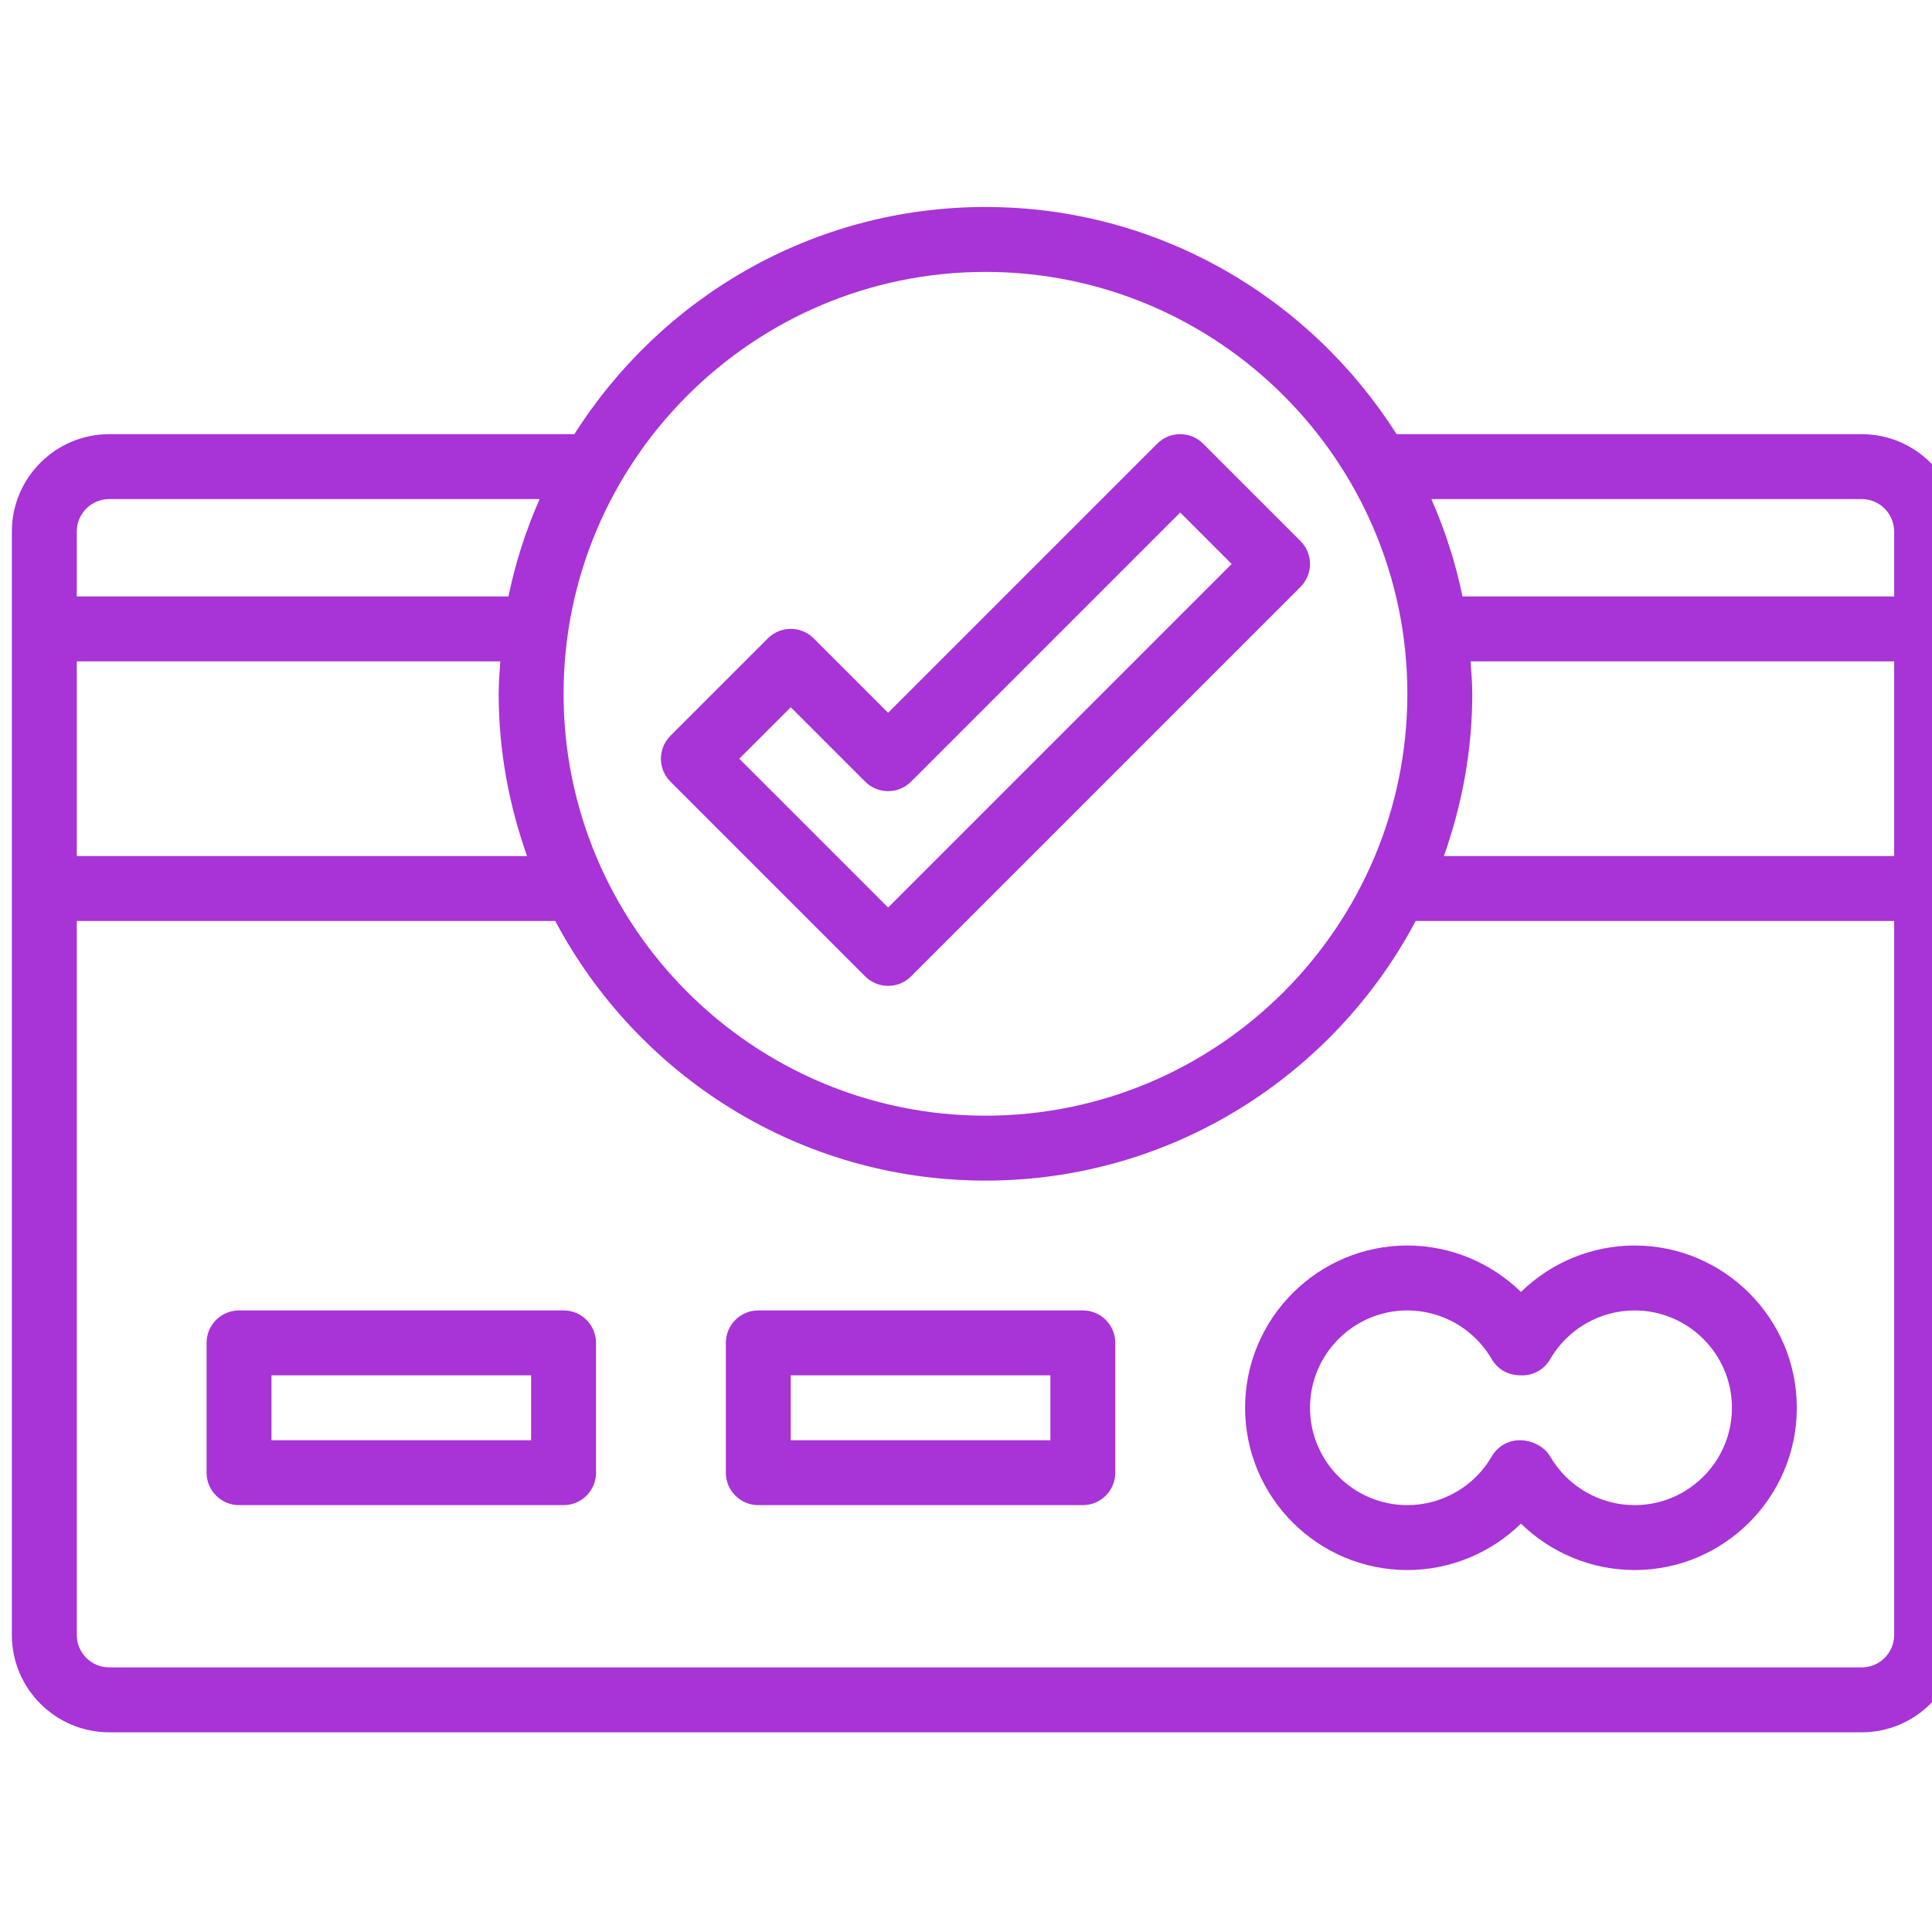
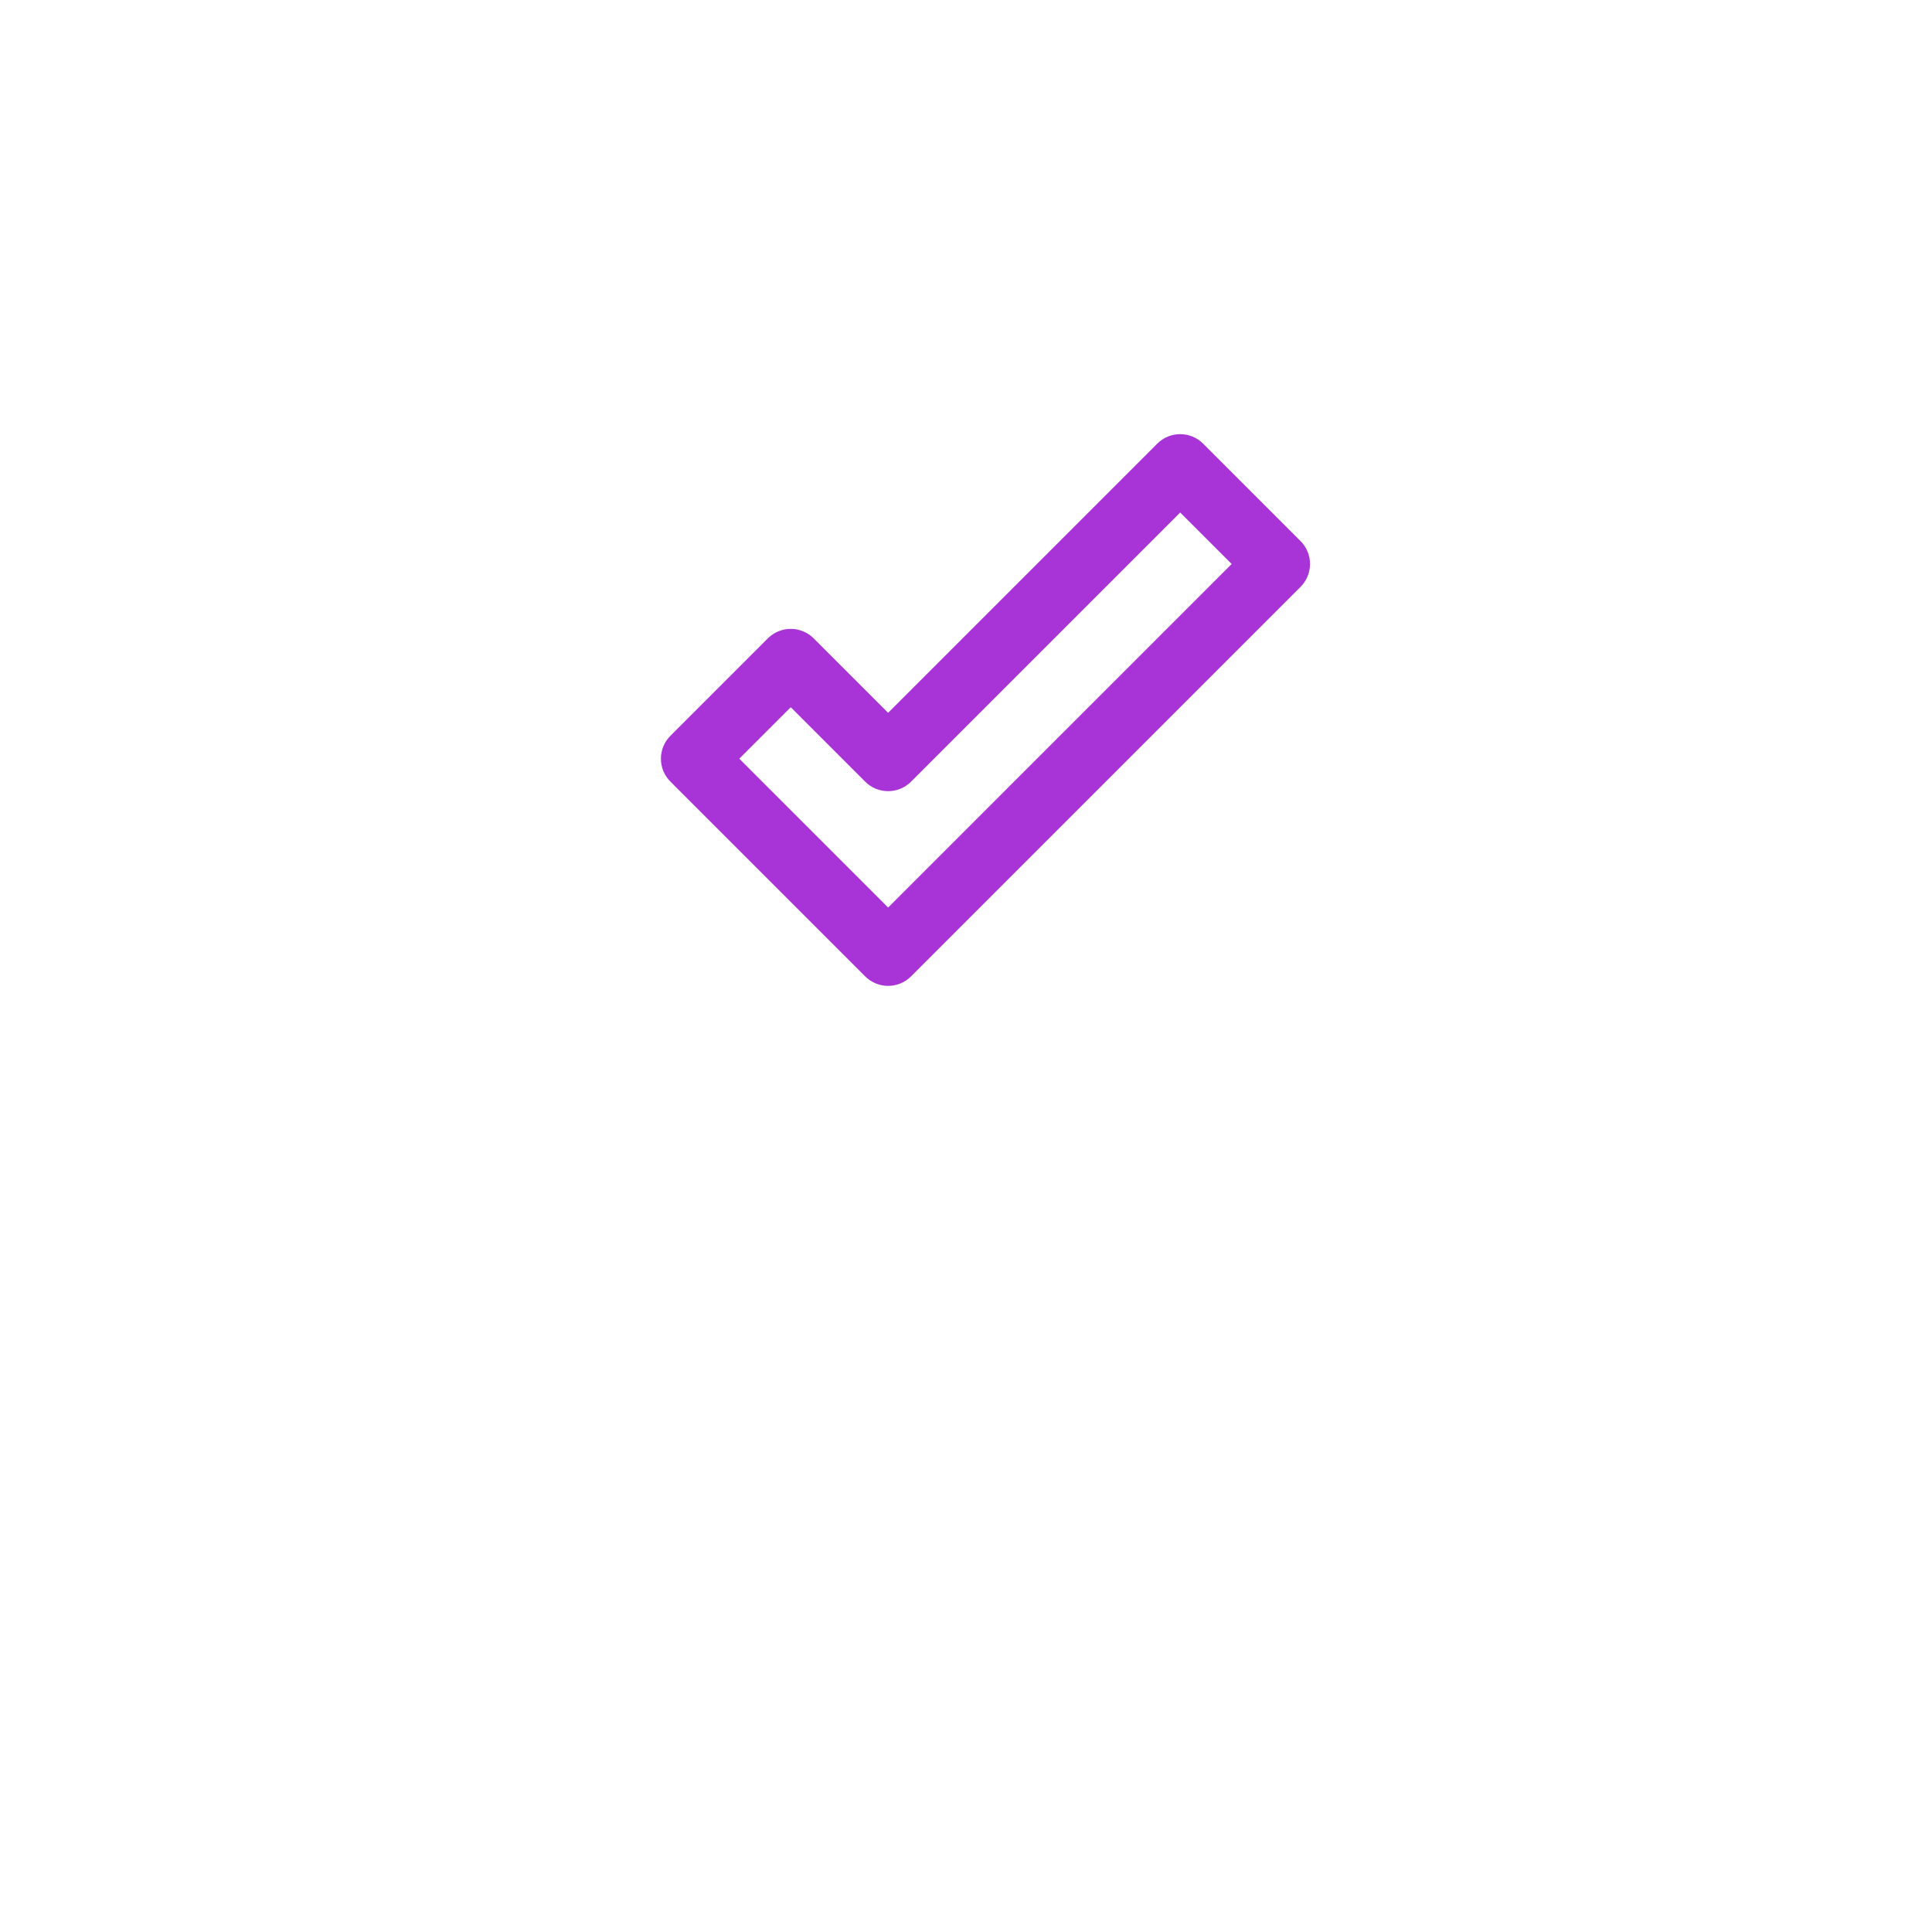
<svg xmlns="http://www.w3.org/2000/svg" width="48" height="48" viewBox="0 0 12.7 12.7" version="1.1" id="svg1">
  <defs id="defs1" />
  <g id="layer1">
    <g id="g2" transform="matrix(0.025,0,0,0.025,0.078,-0.026)" style="fill:#a833d6;fill-opacity:1">
      <g id="g1" style="fill:#a833d6;fill-opacity:1">
-         <path d="M 486.4,115.2 H 364.092 C 341.376,79.369 301.474,55.467 256,55.467 c -45.474,0 -85.376,23.902 -108.092,59.733 H 25.6 C 11.486,115.2 0,126.686 0,140.8 v 290.133 c 0,14.114 11.486,25.6 25.6,25.6 h 460.8 c 14.114,0 25.6,-11.486 25.6,-25.6 V 140.8 c 0,-14.114 -11.486,-25.6 -25.6,-25.6 z M 256,72.533 c 61.167,0 110.933,49.766 110.933,110.933 C 366.933,244.633 317.167,294.4 256,294.4 194.833,294.4 145.067,244.634 145.067,183.467 145.067,122.3 194.833,72.533 256,72.533 Z M 17.067,140.8 c 0,-4.702 3.823,-8.533 8.533,-8.533 h 113.161 c -3.567,8.141 -6.366,16.691 -8.183,25.6 H 17.067 Z m 0,34.133 h 111.369 c -0.188,2.833 -0.435,5.649 -0.435,8.533 0,14.976 2.722,29.295 7.467,42.667 h -118.4 v -51.2 z m 477.866,256 c 0,4.702 -3.823,8.533 -8.533,8.533 H 25.6 c -4.71,0 -8.533,-3.831 -8.533,-8.533 V 243.2 h 125.815 c 21.504,40.55 64.111,68.267 113.118,68.267 49.007,0 91.622,-27.716 113.118,-68.267 h 125.815 z m 0,-204.8 h -118.4 c 4.745,-13.372 7.467,-27.691 7.467,-42.667 0,-2.884 -0.247,-5.7 -0.435,-8.533 h 111.369 v 51.2 z m 0,-68.266 h -113.51 c -1.818,-8.909 -4.608,-17.459 -8.183,-25.6 H 486.4 c 4.71,0 8.533,3.831 8.533,8.533 z" id="path1" style="fill:#a833d6;fill-opacity:1" />
-       </g>
+         </g>
    </g>
    <g id="g4" transform="matrix(0.025,0,0,0.025,0.078,-0.026)" style="fill:#a833d6;fill-opacity:1">
      <g id="g3" style="fill:#a833d6;fill-opacity:1">
-         <path d="m 426.667,328.533 c -11.273,0 -21.982,4.506 -29.867,12.211 -7.885,-7.706 -18.594,-12.211 -29.867,-12.211 -23.526,0 -42.667,19.14 -42.667,42.667 0,23.527 19.14,42.667 42.667,42.667 11.273,0 21.982,-4.506 29.867,-12.211 7.885,7.706 18.594,12.211 29.867,12.211 23.526,0 42.667,-19.14 42.667,-42.667 0,-23.527 -19.141,-42.667 -42.667,-42.667 z m 0,68.267 c -9.114,0 -17.613,-4.907 -22.187,-12.809 -1.527,-2.645 -4.924,-4.258 -7.979,-4.258 -0.043,0 -0.085,0 -0.119,0 -3.012,0.043 -5.769,1.664 -7.27,4.267 -4.565,7.893 -13.065,12.8 -22.178,12.8 -14.114,0 -25.6,-11.486 -25.6,-25.6 0,-14.114 11.486,-25.6 25.6,-25.6 9.105,0 17.604,4.907 22.178,12.8 1.604,2.773 4.386,4.241 7.509,4.258 3.14,0.213 6.212,-1.365 7.868,-4.25 4.565,-7.893 13.065,-12.8 22.187,-12.8 14.114,0 25.6,11.486 25.6,25.6 0,14.114 -11.495,25.592 -25.609,25.592 z" id="path2" style="fill:#a833d6;fill-opacity:1" />
-       </g>
+         </g>
    </g>
    <g id="g6" transform="matrix(0.025,0,0,0.025,0.078,-0.026)" style="fill:#a833d6;fill-opacity:1">
      <g id="g5" style="fill:#a833d6;fill-opacity:1">
-         <path d="m 281.6,345.6 h -85.333 c -4.719,0 -8.533,3.823 -8.533,8.533 v 34.133 c 0,4.71 3.814,8.533 8.533,8.533 H 281.6 c 4.719,0 8.533,-3.823 8.533,-8.533 v -34.133 c 0,-4.71 -3.814,-8.533 -8.533,-8.533 z m -8.533,34.133 H 204.8 v -17.067 h 68.267 z" id="path4" style="fill:#a833d6;fill-opacity:1" />
-       </g>
+         </g>
    </g>
    <g id="g8" transform="matrix(0.025,0,0,0.025,0.078,-0.026)" style="fill:#a833d6;fill-opacity:1">
      <g id="g7" style="fill:#a833d6;fill-opacity:1">
-         <path d="M 145.067,345.6 H 59.733 c -4.719,0 -8.533,3.823 -8.533,8.533 v 34.133 c 0,4.71 3.814,8.533 8.533,8.533 h 85.333 c 4.719,0 8.533,-3.823 8.533,-8.533 v -34.133 c 0.001,-4.71 -3.813,-8.533 -8.532,-8.533 z m -8.534,34.133 H 68.267 v -17.067 h 68.267 v 17.067 z" id="path6" style="fill:#a833d6;fill-opacity:1" />
-       </g>
+         </g>
    </g>
    <g id="g10" transform="matrix(0.025,0,0,0.025,0.078,-0.026)" style="fill:#a833d6;fill-opacity:1">
      <g id="g9" style="fill:#a833d6;fill-opacity:1">
        <path d="m 338.833,143.3 -25.6,-25.6 c -3.337,-3.336 -8.73,-3.336 -12.066,0 L 230.4,188.467 210.833,168.9 c -3.337,-3.337 -8.73,-3.337 -12.066,0 l -25.6,25.6 c -3.337,3.337 -3.337,8.73 0,12.066 l 51.2,51.2 c 1.664,1.664 3.849,2.5 6.033,2.5 2.185,0 4.369,-0.836 6.033,-2.5 l 102.4,-102.4 c 3.337,-3.336 3.337,-8.729 0,-12.066 z M 230.4,239.667 191.266,200.533 204.8,186.999 l 19.567,19.567 c 3.337,3.337 8.73,3.337 12.066,0 l 70.767,-70.767 13.534,13.534 z" id="path8" style="fill:#a833d6;fill-opacity:1" />
      </g>
    </g>
  </g>
</svg>